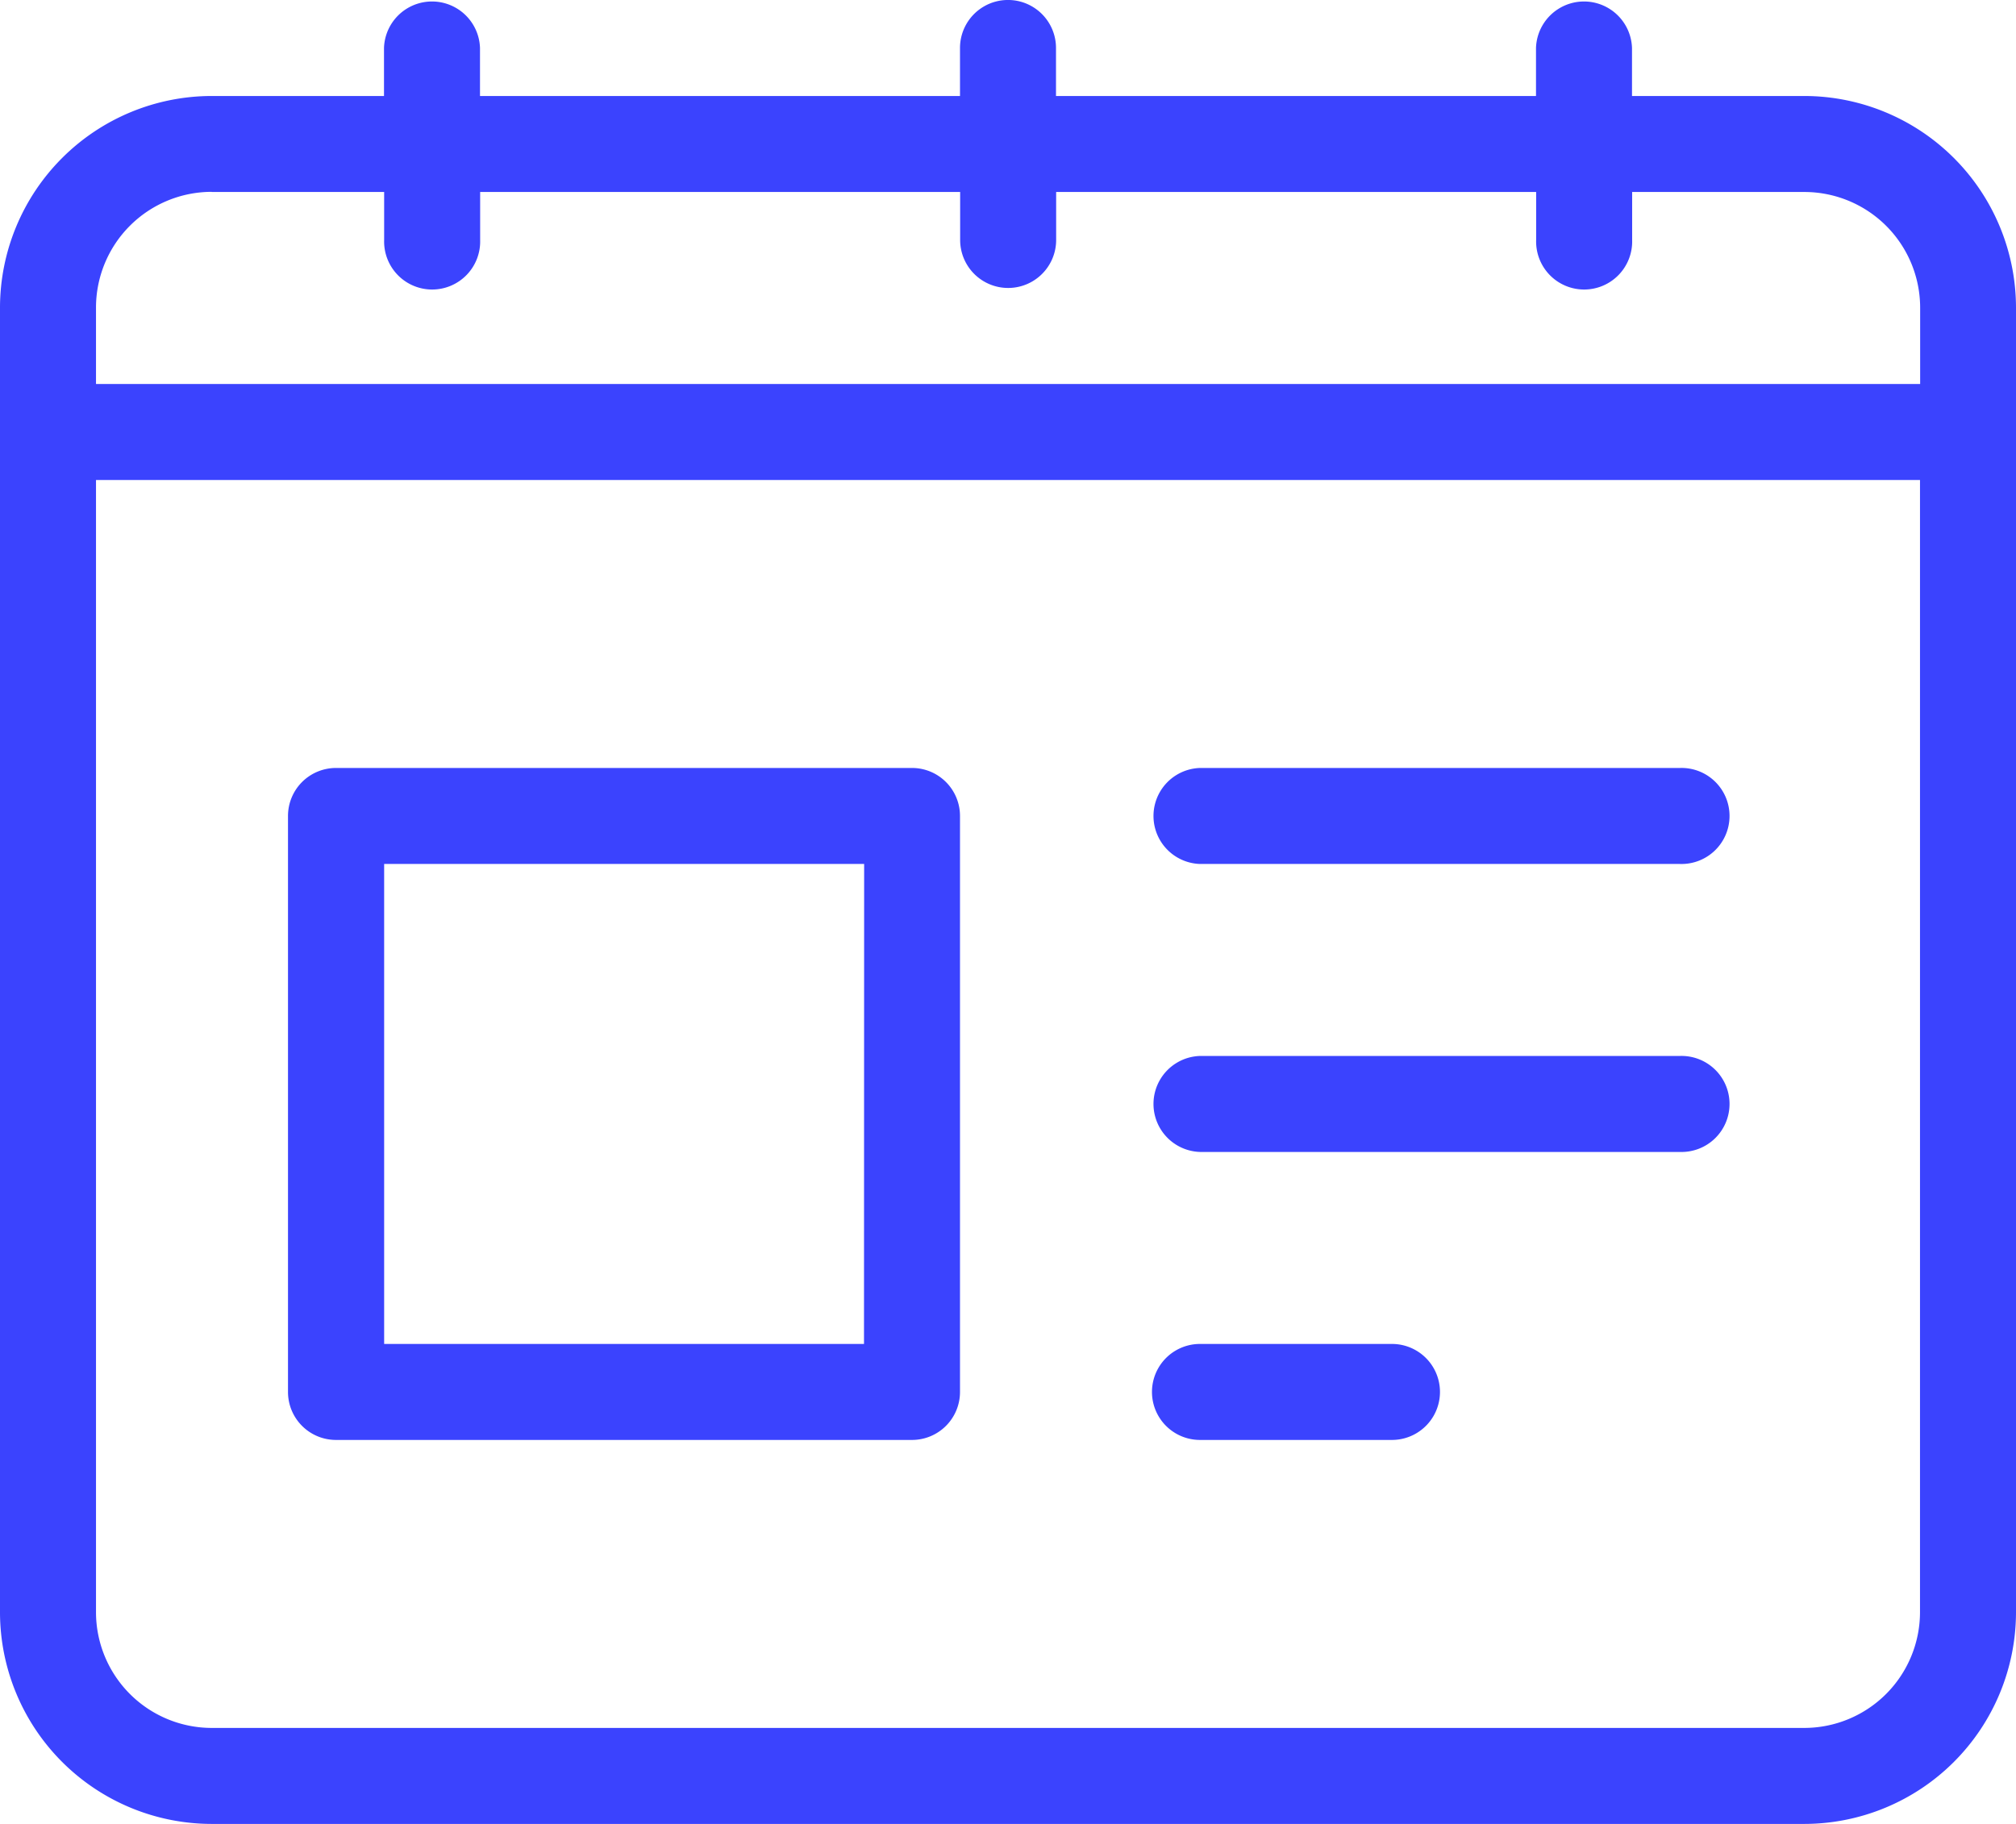
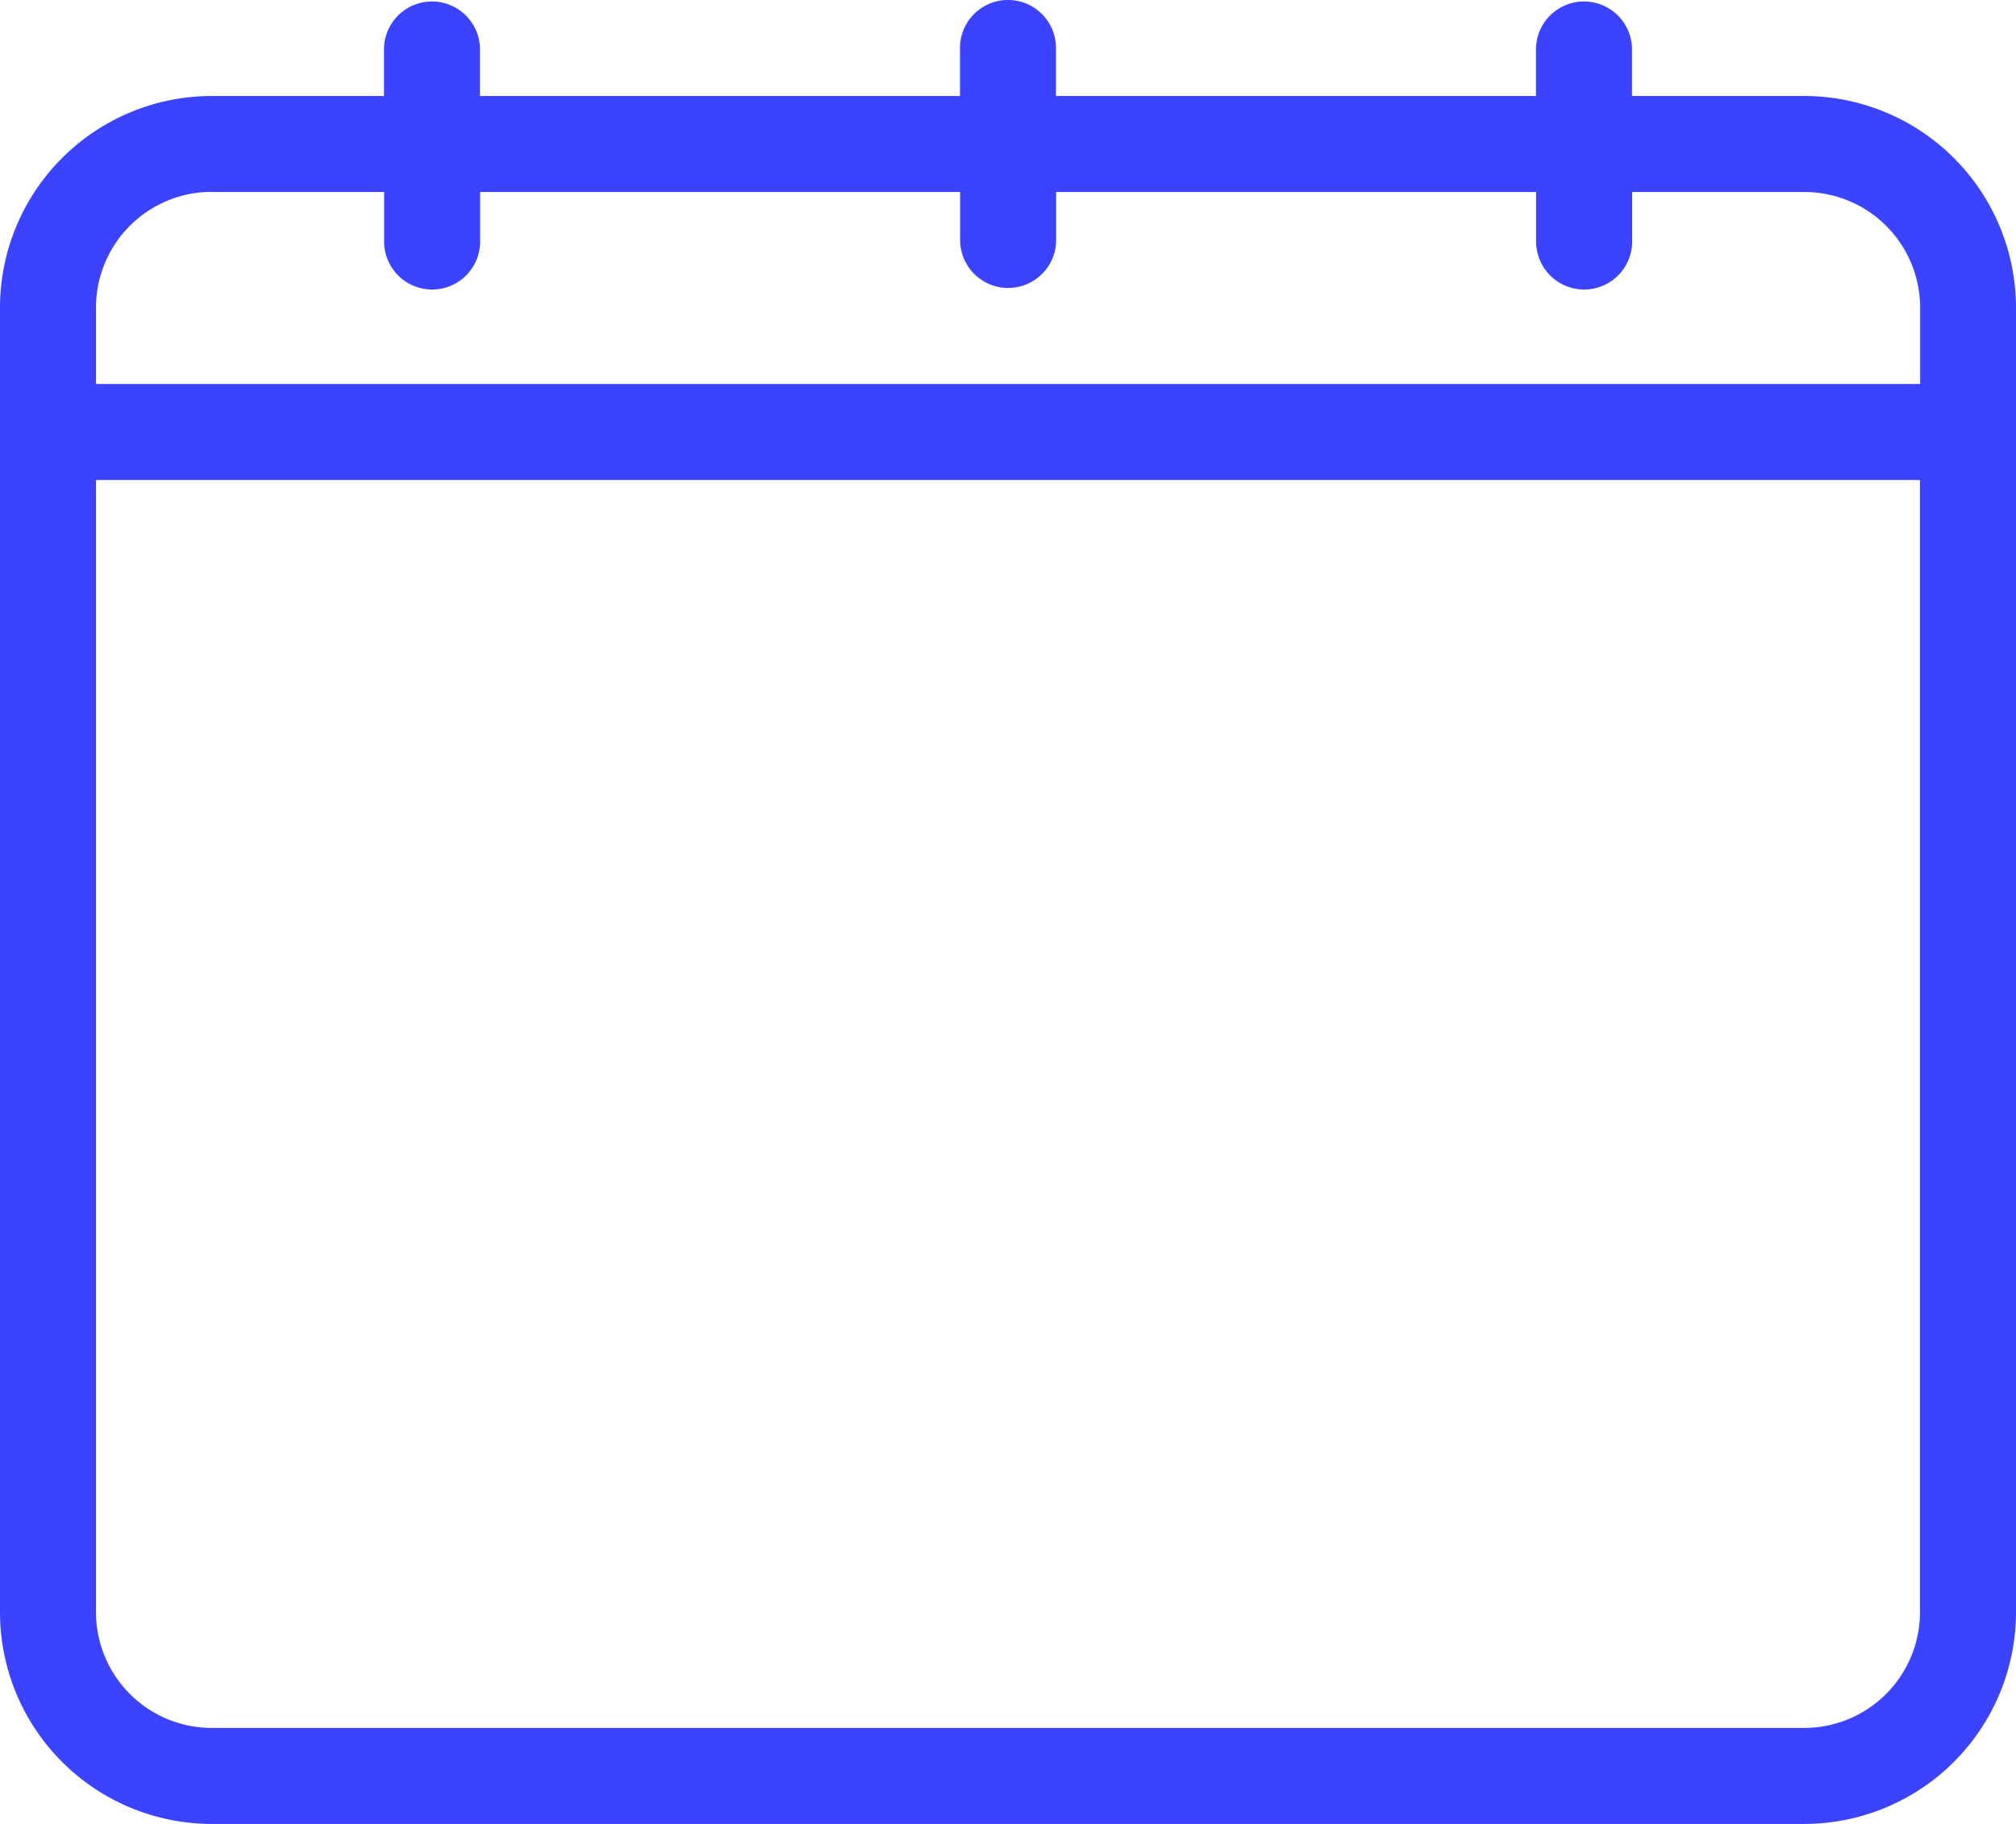
<svg xmlns="http://www.w3.org/2000/svg" width="40.845" height="36.955" viewBox="0 0 40.845 36.955">
  <g id="Group_1008" data-name="Group 1008" transform="translate(-983.317 -3508.713)">
    <g id="Group_1007" data-name="Group 1007">
      <path id="Path_2095" data-name="Path 2095" d="M1019.873,3510.658h-3.491v-.973a.973.973,0,0,0-1.945,0v.973h-9.725v-.973a.972.972,0,0,0-1.945,0v.973h-9.725v-.973a.973.973,0,0,0-1.945,0v.973h-3.491a4.293,4.293,0,0,0-4.289,4.288v26.434a4.293,4.293,0,0,0,4.289,4.288h32.267a4.293,4.293,0,0,0,4.289-4.288v-26.434A4.293,4.293,0,0,0,1019.873,3510.658Zm-32.267,1.945H991.1v.972a.973.973,0,1,0,1.945,0v-.972h9.725v.972a.972.972,0,1,0,1.945,0v-.972h9.725v.972a.973.973,0,1,0,1.945,0v-.972h3.491a2.346,2.346,0,0,1,2.344,2.343v1.547H985.262v-1.547A2.346,2.346,0,0,1,987.606,3512.6Zm32.267,31.12H987.606a2.347,2.347,0,0,1-2.344-2.343v-22.942h36.955v22.942A2.347,2.347,0,0,1,1019.873,3543.723Z" fill="#3B43FE" />
-       <path id="Path_2096" data-name="Path 2096" d="M1001.794,3524.273h-11.67a.972.972,0,0,0-.972.972v11.67a.972.972,0,0,0,.972.973h11.67a.972.972,0,0,0,.973-.973v-11.67A.972.972,0,0,0,1001.794,3524.273Zm-.972,11.67H991.1v-9.725h9.725Z" fill="#3B43FE" />
-       <path id="Path_2097" data-name="Path 2097" d="M1017.354,3524.273h-9.725a.973.973,0,0,0,0,1.945h9.725a.973.973,0,1,0,0-1.945Z" fill="#3B43FE" />
-       <path id="Path_2098" data-name="Path 2098" d="M1017.354,3530.108h-9.725a.973.973,0,0,0,0,1.945h9.725a.973.973,0,1,0,0-1.945Z" fill="#3B43FE" />
-       <path id="Path_2099" data-name="Path 2099" d="M1011.519,3535.943h-3.89a.972.972,0,0,0,0,1.945h3.89a.972.972,0,1,0,0-1.945Z" fill="#3B43FE" />
    </g>
  </g>
</svg>